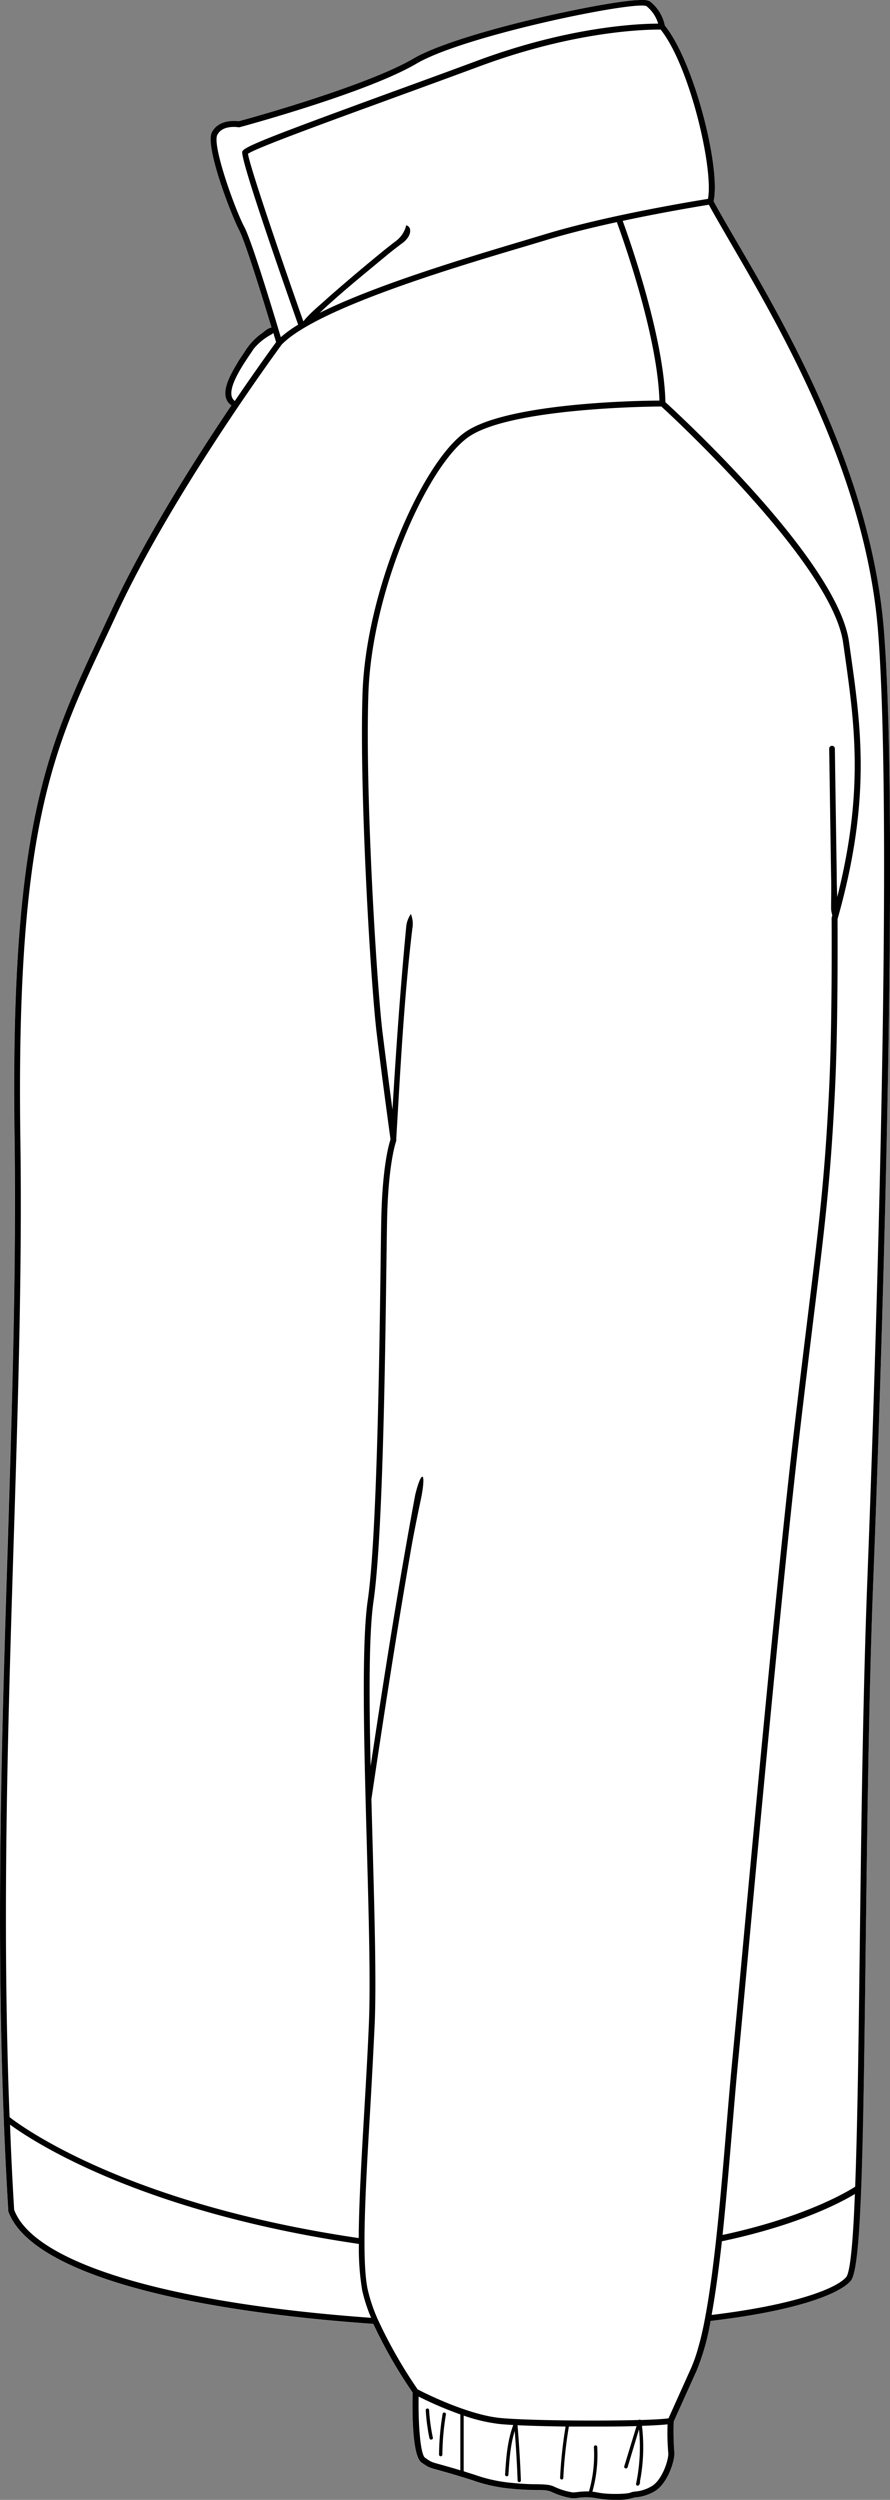
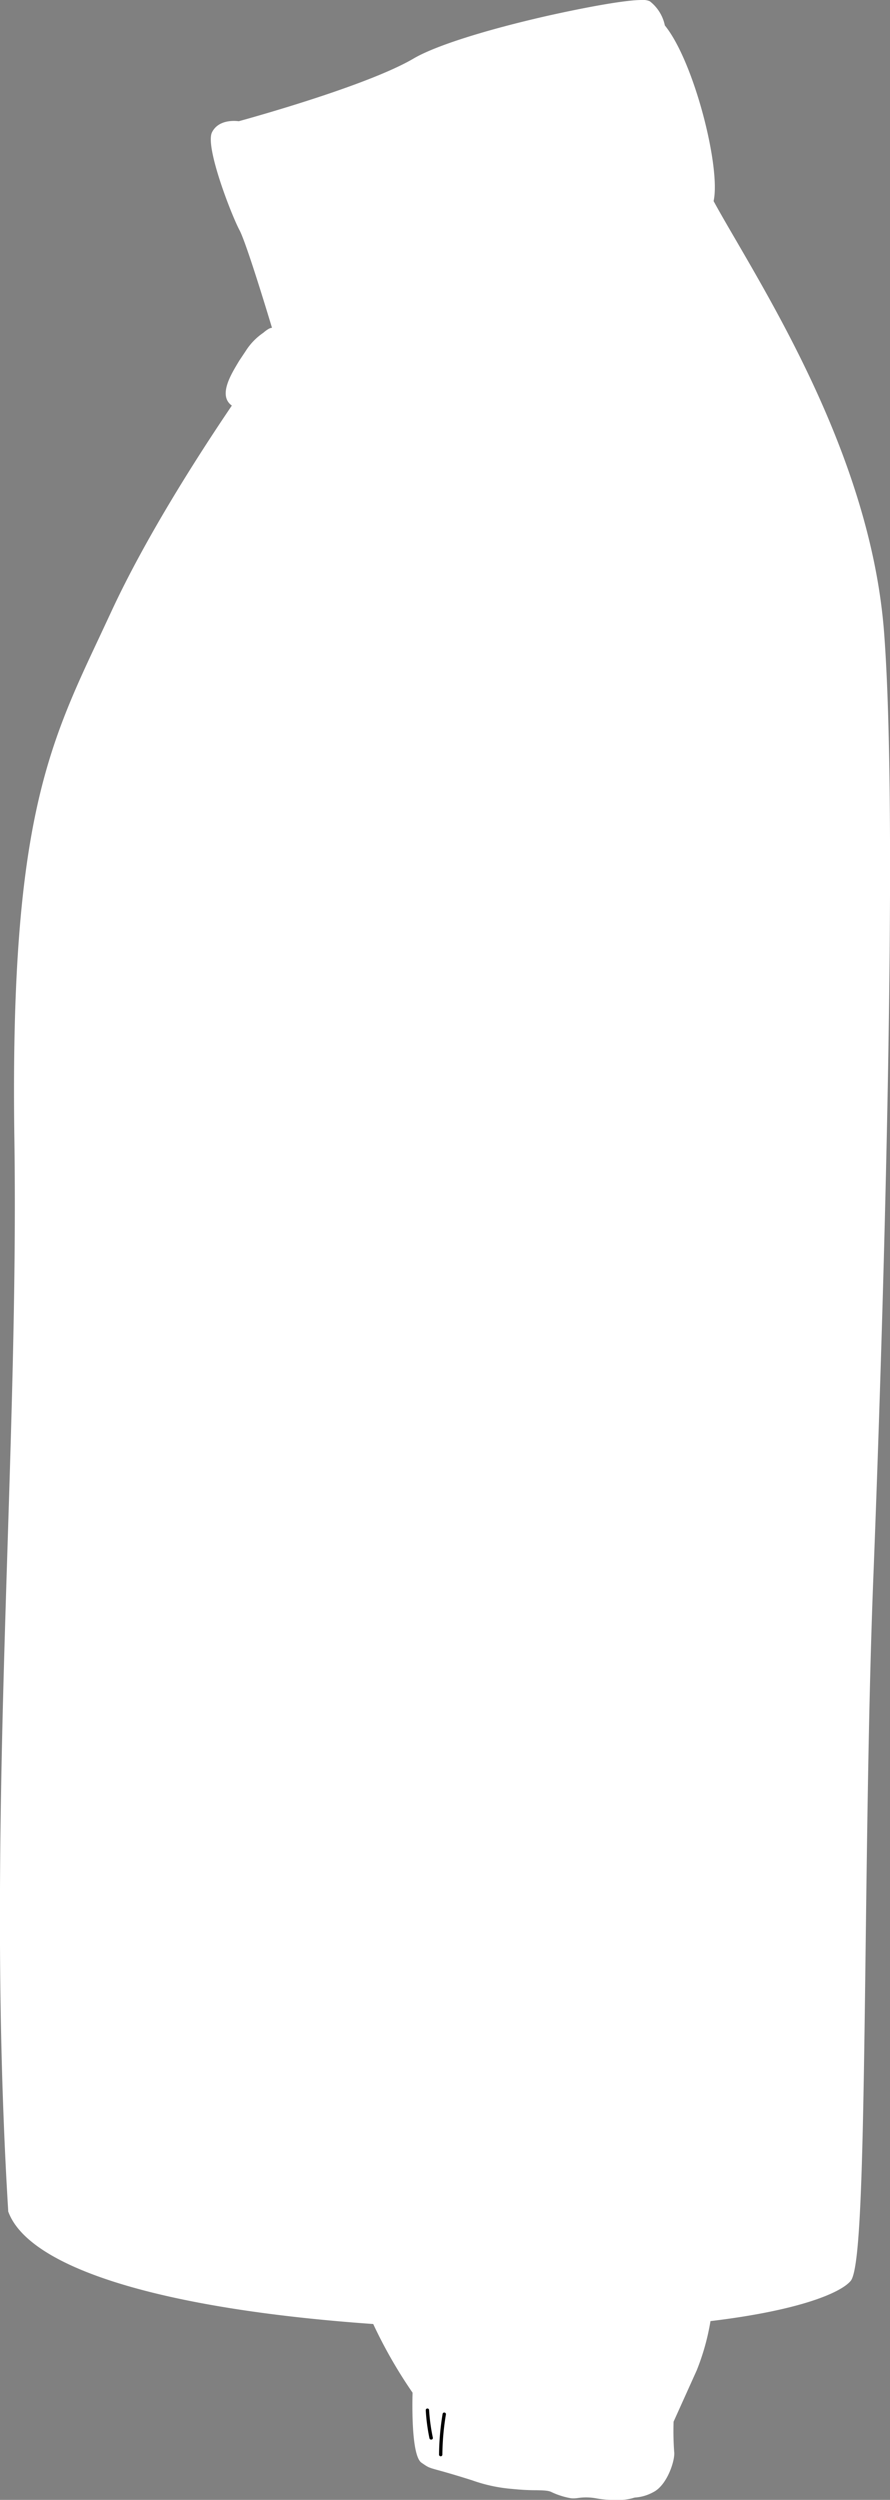
<svg xmlns="http://www.w3.org/2000/svg" viewBox="0 0 266.03 746.66">
  <rect x="0" y="0" width="266.03" height="746.66" fill="#808080" stroke="none" />
  <defs>
    <style>.cls-1{fill:#fff;}</style>
  </defs>
  <g id="Layer_2" data-name="Layer 2">
    <g id="Layer_1-2" data-name="Layer 1">
      <path class="cls-1" d="M261,472.41c-1.3,33.72-1.79,73-2.23,107.58-.77,62.19-1.37,97.56-4.5,101.27s-15.93,8.9-41.9,12a69.88,69.88,0,0,1-4.11,14.7l-6.92,15.34a86.84,86.84,0,0,0,.17,8.93c.39,2.34-2,10-6.24,12.12a13.19,13.19,0,0,1-5.1,1.58,3.4,3.4,0,0,0-1.05.21,16.45,16.45,0,0,1-5.07.54,30.33,30.33,0,0,1-6-.51,16.71,16.71,0,0,0-5.31-.07,8.43,8.43,0,0,1-2,.08,22.45,22.45,0,0,1-5.84-1.83c-1-.51-2.39-.53-4.66-.58-1.81,0-4.06-.07-7.09-.38a46.65,46.65,0,0,1-12-2.57c-1.31-.42-2.86-.9-4.79-1.48-2.59-.78-4.29-1.25-5.47-1.57-2.78-.77-2.86-.81-4.71-2.08l-.2-.14c-2.9-2-2.79-16.14-2.66-20.91a141.79,141.79,0,0,1-11.76-20.51c-63.28-4.46-103-16.71-109.11-33.63a.7.7,0,0,1,0-.25q-.84-13.79-1.36-27.41h0c-2.32-59.48-.54-116.63,1.2-172.15,1.32-42.12,2.57-81.9,2-121.09C3,247.09,14.22,223.25,29.73,190.25l3.57-7.64c10-21.57,25.06-45.33,36-61.47-4.35-3.1.14-9.89,2.19-13.37l2-3a18.56,18.56,0,0,1,5.24-5.39,10,10,0,0,1,1.5-1.11,2.78,2.78,0,0,1,1.07-.37c-2.55-8.45-7.82-25.53-9.68-29.1C69.2,64.3,61.23,43.81,63.37,39.52c1.94-3.88,6.88-3.46,8-3.31,2.83-.78,38.36-10.57,52.26-18.73C130,13.73,144.86,9,163.41,4.78,165.9,4.22,184.76,0,191.83,0a5.07,5.07,0,0,1,2.39.37,12.27,12.27,0,0,1,4.51,7.23c8.78,10.81,16.78,42.6,14.57,52.46,1.81,3.33,4.1,7.26,6.74,11.79C235.24,98,260.7,141.75,264.27,189,269,251.25,263,421.67,261,472.41Z" />
-       <path d="M264.27,189c-3.57-47.22-29-91-44.23-117.12-2.64-4.53-4.93-8.46-6.74-11.79,2.21-9.86-5.79-41.65-14.57-52.46A12.27,12.27,0,0,0,194.22.37,5.07,5.07,0,0,0,191.83,0c-7.07,0-25.93,4.22-28.42,4.78C144.86,9,130,13.73,123.6,17.48c-13.9,8.16-49.43,18-52.26,18.73-1.09-.15-6-.57-8,3.31-2.14,4.29,5.83,24.78,8.17,29.23,1.86,3.57,7.13,20.65,9.68,29.1a2.78,2.78,0,0,0-1.07.37,10,10,0,0,0-1.5,1.11,18.56,18.56,0,0,0-5.24,5.39l-2,3c-2,3.48-6.54,10.27-2.19,13.37-10.89,16.14-26,39.9-35.95,61.47l-3.57,7.64C14.22,223.25,3,247.09,4.33,339.57c.55,39.19-.7,79-2,121.09C.57,516.18-1.21,573.33,1.11,632.81h0q.52,13.62,1.36,27.41a.7.7,0,0,0,0,.25c6.07,16.92,45.83,29.17,109.11,33.63a141.79,141.79,0,0,0,11.76,20.51c-.13,4.77-.24,18.92,2.66,20.91l.2.14c1.85,1.27,1.93,1.31,4.71,2.08,1.18.32,2.88.79,5.47,1.57,1.93.58,3.48,1.06,4.79,1.48a46.65,46.65,0,0,0,12,2.57c3,.31,5.28.35,7.09.38,2.27,0,3.64.07,4.66.58a22.45,22.45,0,0,0,5.84,1.83,8.43,8.43,0,0,0,2-.08,16.71,16.71,0,0,1,5.31.07,30.33,30.33,0,0,0,6,.51,16.45,16.45,0,0,0,5.07-.54,3.4,3.4,0,0,1,1.05-.21,13.19,13.19,0,0,0,5.1-1.58c4.24-2.12,6.63-9.78,6.24-12.12a86.84,86.84,0,0,1-.17-8.93l6.92-15.34a69.88,69.88,0,0,0,4.11-14.7c26-3.08,38.67-8.19,41.9-12S258,642.18,258.78,580c.44-34.62.93-73.86,2.23-107.58C263,421.67,269,251.25,264.27,189ZM211.62,59.4c-4.19.67-29.92,4.89-48.22,10.42L157,71.74c-16.72,5-44.29,13.18-61.43,21.69,6.52-6.15,13.56-11.78,20.44-17.51,1.06-.86,3.21-2.53,4.31-3.34s2.5-2.35,2.26-4a1.51,1.51,0,0,0-1.16-1.29,8.29,8.29,0,0,1-3.24,4.82c-.68.49-2.57,2-3.24,2.53q-8.43,6.86-16.59,14c-2.58,2.4-5.47,4.6-7.68,7.35C84,77.08,74.54,49.38,74.13,45.93c2.42-1.72,22.81-9.15,42.54-16.34,8.74-3.19,17.77-6.48,26.62-9.76,29.64-11,51.07-11,54.18-11C206.24,19.83,213.32,50.54,211.62,59.4ZM73.1,67.93c-3-5.68-9.7-24.51-8.15-27.62S71.19,38,71.24,38a.81.81,0,0,0,.38,0c1.56-.42,38.26-10.38,52.88-19C138.8,10.6,189.21.31,193.18,1.8l0,0a10.47,10.47,0,0,1,3.55,5.26c-5.07,0-26,.64-54.1,11.08-8.84,3.28-17.87,6.57-26.61,9.75C81.72,40.44,73,43.78,72.43,45.23c-.68,1.68,8.65,28.9,16.69,51.74a37.19,37.19,0,0,0-5.19,3.74C82.17,94.81,75.38,72.28,73.1,67.93Zm2.71,36.28a17.53,17.53,0,0,1,5.37-4.34c.18-.14.36-.26.53-.42.38,1.27.66,2.23.82,2.74-1.15,1.57-5.94,8.14-12.34,17.57C66.39,117,74.07,107,75.81,104.21ZM4.08,460.72c1.32-42.14,2.57-82,2-121.17C4.8,247.47,15.93,223.79,31.33,191c1.17-2.49,2.36-5,3.57-7.65C51.67,147.13,83,104.6,84.18,102.94c10.43-10.79,51.33-23,73.31-29.5l6.42-1.93c6.33-1.91,13.56-3.66,20.47-5.17,1.78,4.85,12.12,33.76,12.73,53.31-6.71,0-46.17.73-58.32,9.6-12.79,9.33-29.34,47-30.42,77.58-1,29.42,2.4,86.41,4.19,101.5,1.63,13.64,3.89,29.9,4.17,32-.44,1.29-2.46,8-2.77,24.18-.06,2.91-.12,7.29-.19,12.68-.35,26.57-1.08,81.85-3.85,100.8-1.93,13.3-1.09,43.59-.28,72.9.58,21.07,1.13,41,.63,53.37-.35,8.46-.88,17.63-1.4,26.5-.81,13.88-1.59,27.28-1.65,37.7-69.8-10.26-101-33.51-104.36-36.12C.57,573,2.35,516.06,4.08,460.72ZM4.23,660Q3.45,647.22,3,634.58c7.06,5.16,39,26.08,104.27,35.63a75.83,75.83,0,0,0,1,13.92,48,48,0,0,0,2.66,8.15C49.88,687.89,10.09,675.85,4.23,660ZM137.6,737.83l-.66-.21c-2.61-.78-4.32-1.25-5.5-1.58-2.55-.7-2.55-.7-4.18-1.83l-.21-.14c-1.4-1-2.06-10-1.92-18.27a109.24,109.24,0,0,0,12.48,5.34Zm56.88,4.92a11.27,11.27,0,0,1-4.48,1.4,5.18,5.18,0,0,0-1.6.35c-.92.42-6.78.62-9.93-.08a11.56,11.56,0,0,0-1.4-.21,40.78,40.78,0,0,0,1.45-13.37.49.49,0,0,0-.52-.47.5.5,0,0,0-.48.52,39.7,39.7,0,0,1-1.47,13.24,25.35,25.35,0,0,0-3.46.19,7.55,7.55,0,0,1-1.51.09,20.63,20.63,0,0,1-5.34-1.66c-1.38-.69-3-.72-5.42-.77-1.77,0-4-.07-6.94-.37a45.14,45.14,0,0,1-11.63-2.5c-.92-.29-2-.62-3.15-1V721.48A49.83,49.83,0,0,0,149.35,724c1.12.11,2.5.21,4.07.29-1.78,4.75-2.13,9.85-2.45,14.79a.5.5,0,1,0,1,.07c.29-4.37.58-8.86,1.88-13.07.4,4.92.69,9.89.87,14.81a.5.5,0,0,0,.5.48h0a.5.5,0,0,0,.48-.52c-.2-5.48-.55-11-1-16.49,4,.19,9.07.32,14.36.39a130.78,130.78,0,0,0-1.64,15.3.5.5,0,0,0,.47.53h0a.5.5,0,0,0,.49-.48,131.26,131.26,0,0,1,1.66-15.34c2.28,0,4.6,0,6.88,0,4.77,0,9.41,0,13.35-.15l-3.67,12a.5.5,0,0,0,1,.29L191,725.6a53.3,53.3,0,0,1-.87,16.23.5.5,0,0,0,.33.58.44.44,0,0,0,.16,0,.5.5,0,0,0,.45-.27l.2-.41a.53.53,0,0,0,0-.46,54,54,0,0,0,.62-16.73c3.33-.11,6-.26,7.65-.45a71.18,71.18,0,0,0,.2,8.39C200.05,734.17,198,741,194.48,742.75Zm16.28-50.47c-.61,3.3-1.27,6.2-2,8.7a45.42,45.42,0,0,1-2.15,6.24l-6.79,15.08c-1.5.22-4.49.38-8.31.5a.46.46,0,0,0-.62,0c-12.62.35-33.64.14-41.41-.61-9.87-1-22.93-7.64-24.64-8.53A141,141,0,0,1,113,692.91a48.09,48.09,0,0,1-3.1-9.14c-1.87-8.88-.62-30.29.71-52.95.52-8.87,1-18.05,1.4-26.52.5-12.46-.05-32.4-.63-53.5-.12-4.49-.25-9-.36-13.46,3.59-24.17,7.31-48.34,11.47-72.42,1-6.05,2.25-12.05,3.5-18,1.44-7.84-.14-7.66-1.89-.39-5,26.89-9.25,53.94-13.32,81-.46-20.86-.53-39.66.87-49.28,2.78-19.07,3.48-72.39,3.86-101,.07-5.38.13-9.76.19-12.66.34-17.38,2.71-23.75,2.74-23.81a.94.94,0,0,0,0-.44l0-.12c1.26-21,2.3-42,4.82-62.91a7.83,7.83,0,0,0-.44-4.31A7.91,7.91,0,0,0,121.4,277c-1.72,18.11-3,36.26-4.09,54.42-.86-6.4-2-15.31-3-23.31-1.78-15.05-5.22-71.89-4.18-101.23,1.06-30.15,17.21-67.1,29.69-76.2,12-8.74,53.64-9.25,57.86-9.27,3.9,3.57,51,47.21,54.33,70.53l.42,2.94c3,21.18,5.85,41.27-2.17,73.05-.08-2.08-.16-4.16-.15-6.24-.12-8.16-.44-29.64-.56-38.08a.85.85,0,0,0-1.7,0c.13,8.35.45,30,.57,38.08.11,3.17,0,6.34,0,9.51a6.93,6.93,0,0,0,.37,2.14l-.21.79a.66.66,0,0,0,0,.24c.09,21.47-.16,38.6-.75,50.91-1.3,26.58-3,40.16-6.3,67.21-1.19,9.72-2.55,20.74-4.19,34.78-4.91,42-11.74,115.79-15.82,159.88-1.15,12.42-2.09,22.5-2.7,28.88-.57,5.91-1.12,12.54-1.71,19.56C215.5,654.94,213.67,676.84,210.76,692.28Zm42.17-12.16c-2.85,3.34-15.09,8.27-40.22,11.3,1.18-6.51,2.19-14.06,3.07-22,23.07-4.87,35.77-11.7,39.75-14.12C255,669.34,254.15,678.67,252.93,680.12Zm6.31-207.77c-1.3,33.73-1.79,73-2.23,107.62-.34,27.54-.68,54.22-1.39,73.15-2,1.27-14.71,9.07-39.64,14.41,1.11-10.42,2-21.45,2.89-31.76.59-7,1.14-13.64,1.71-19.54.61-6.38,1.55-16.46,2.7-28.89,4.08-44.07,10.91-117.84,15.82-159.84,1.64-14,3-25,4.19-34.76,3.34-27.1,5-40.7,6.3-67.35.6-12.31.85-29.43.76-50.87,10.11-35.74,7.06-57.18,3.84-79.88l-.41-2.93c-3.41-24.18-50.44-67.54-54.88-71.59-.45-19.51-10.71-48.52-12.77-54.15,12.25-2.62,23.14-4.4,25.75-4.82,1.8,3.3,4.05,7.15,6.62,11.59,15.14,26,40.46,69.55,44,116.37C267.21,251.29,261.19,421.62,259.24,472.35Z" />
      <path d="M132.88,720.57a.5.5,0,0,0-.58.41,78.72,78.72,0,0,0-1.07,12.16.5.5,0,0,0,.5.5h0a.5.5,0,0,0,.5-.49,76.56,76.56,0,0,1,1.06-12A.5.5,0,0,0,132.88,720.57Z" />
      <path d="M128.26,719.83a.5.5,0,0,0-.53-.47.51.51,0,0,0-.47.53,56.27,56.27,0,0,0,1.11,8.37.48.48,0,0,0,.48.39H129a.49.49,0,0,0,.38-.59A56.73,56.73,0,0,1,128.26,719.83Z" />
    </g>
  </g>
</svg>